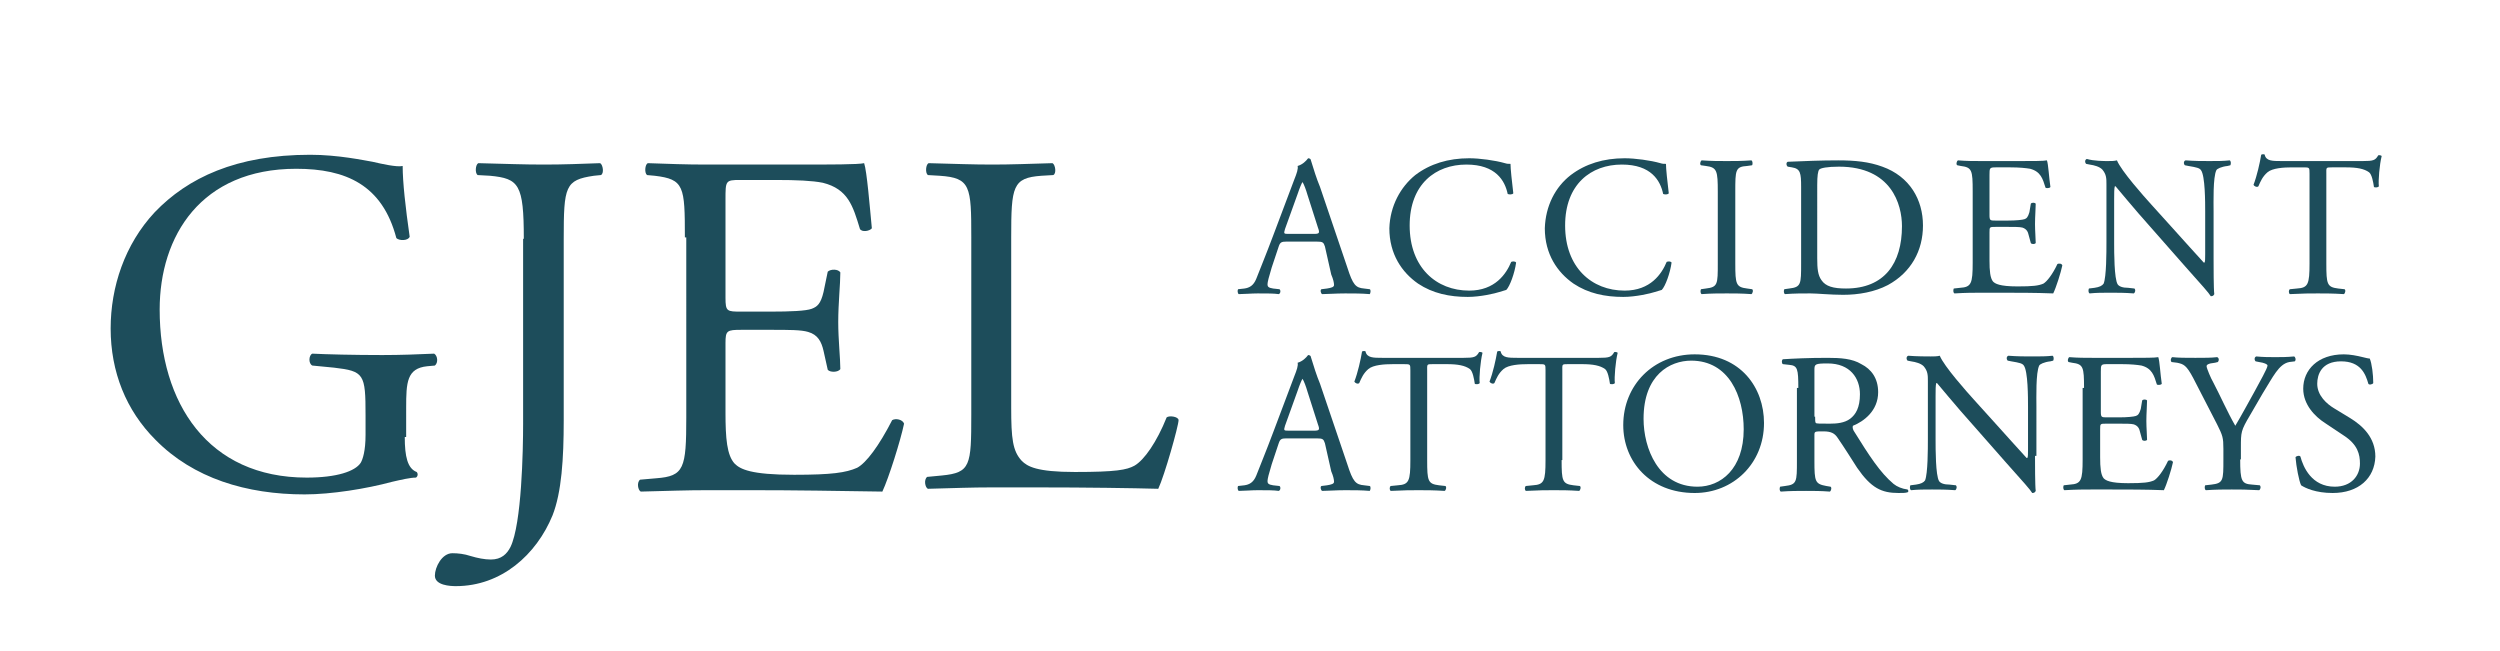
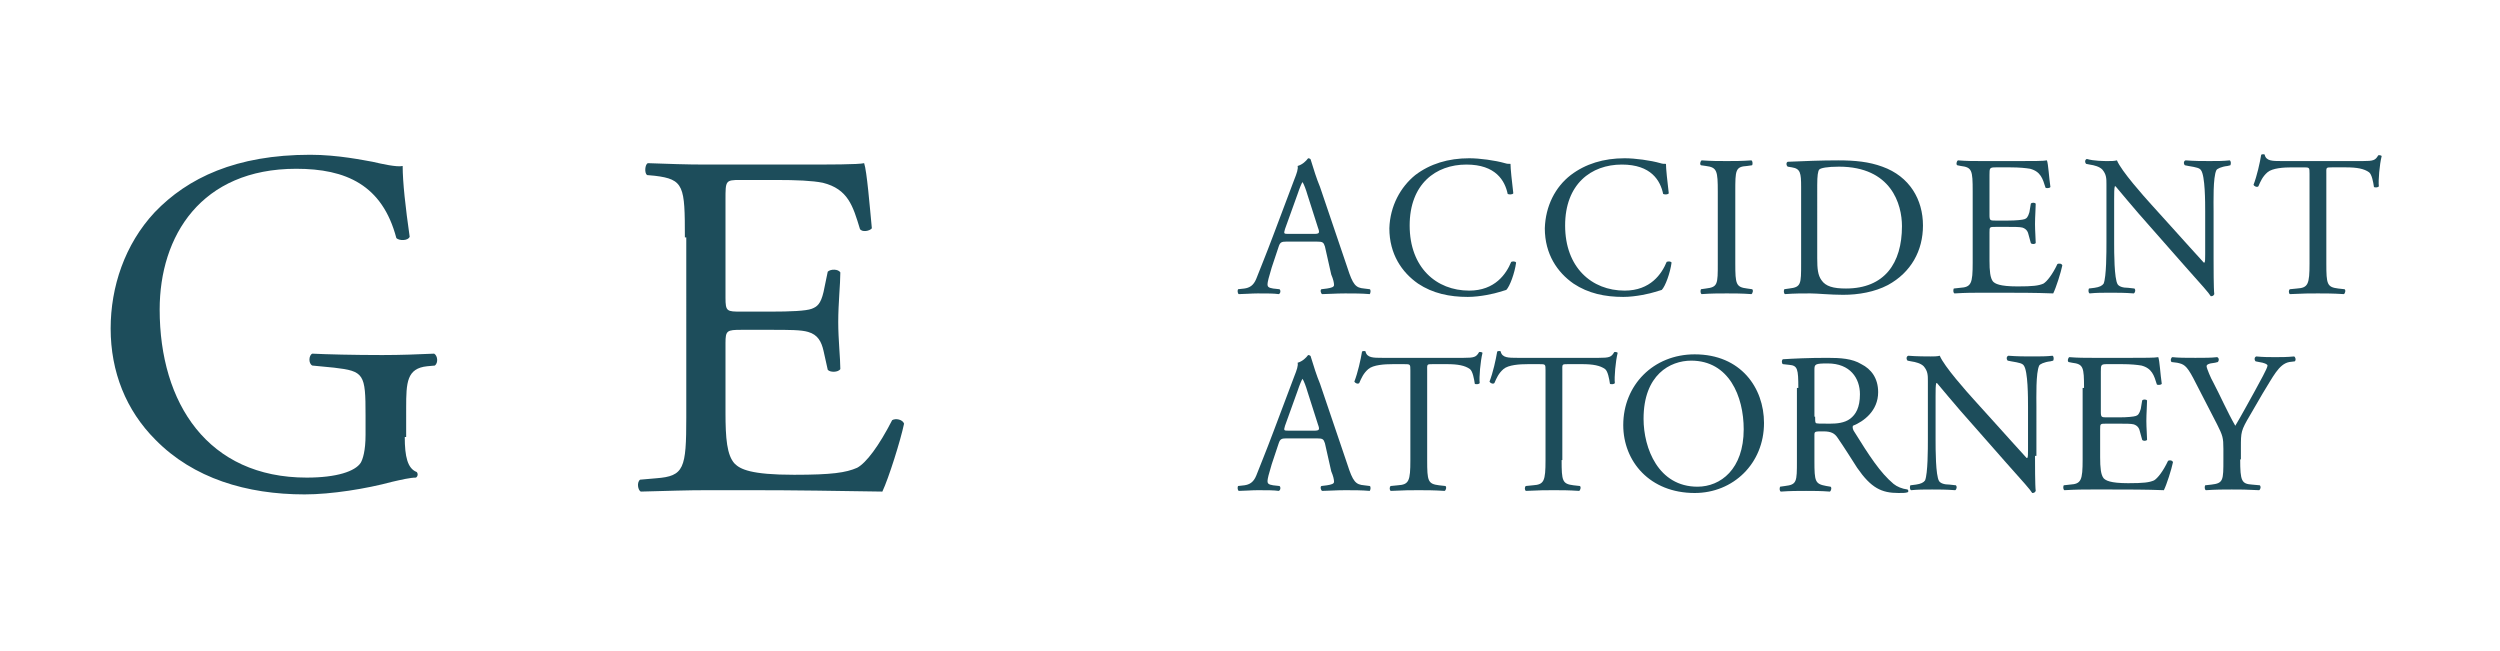
<svg xmlns="http://www.w3.org/2000/svg" version="1.1" id="Layer_1" x="0px" y="0px" viewBox="0 0 357 93" style="enable-background:new 0 0 357 93;" xml:space="preserve">
  <style type="text/css">
	.st0{enable-background:new    ;}
	.st1{fill:#1D4D5B;}
</style>
  <g class="st0">
    <path class="st1" d="M57.8,62.4c0,2.8,0.4,4.5,1.7,5c0.2,0.2,0.2,0.6-0.1,0.8c-0.8,0-2.1,0.3-3.4,0.6c-3.7,1-8.7,1.8-12.5,1.8   c-8.3,0-15.9-2.3-21.3-7.8c-4.2-4.2-6.4-9.7-6.4-15.9c0-5.9,2-12,6.3-16.6c4.7-4.9,11.6-8.2,22.2-8.2c4,0,7.7,0.8,8.9,1   c1.3,0.3,3.5,0.8,4.3,0.6c0,2.3,0.4,5.9,1,10.1c-0.2,0.6-1.5,0.6-1.9,0.2c-2-7.6-7.2-9.9-14.3-9.9c-13.6,0-19.5,9.6-19.5,20.1   c0,13.4,6.9,24,21,24c4.3,0,6.9-0.9,7.7-2.1c0.3-0.5,0.7-1.7,0.7-4v-2.8c0-5.9-0.2-6.3-4.5-6.8l-3.1-0.3c-0.6-0.3-0.5-1.5,0-1.7   c2,0.1,5.9,0.2,10,0.2c2.7,0,5.1-0.1,7.4-0.2c0.5,0.3,0.6,1.3,0.1,1.7l-1.1,0.1c-2.9,0.3-3,2.3-3,5.9V62.4z" />
-     <path class="st1" d="M74.8,34.1c0-7.8-0.7-8.6-4.8-9L68.2,25c-0.4-0.3-0.3-1.5,0.1-1.7c4.1,0.1,6.4,0.2,9.4,0.2   c2.8,0,5.2-0.1,8-0.2c0.4,0.2,0.6,1.5,0.1,1.7l-1,0.1c-4.1,0.6-4.3,1.5-4.3,9V60c0,5.5-0.3,10.3-1.6,13.6   c-2.3,5.6-7.3,10.1-13.8,10.1c-0.8,0-3-0.1-3-1.5c0-1.2,1-3.2,2.5-3.2c0.8,0,1.7,0.1,2.6,0.4c1,0.3,2,0.5,2.9,0.5   c1.5,0,2.3-0.8,2.8-1.8c1.6-3.3,1.8-13.8,1.8-17.6V34.1z" />
    <path class="st1" d="M97.8,33.9c0-7.3-0.1-8.3-4.3-8.8L92.4,25c-0.4-0.3-0.3-1.5,0.1-1.7c3,0.1,5.4,0.2,8.3,0.2H114   c4.5,0,8.6,0,9.4-0.2c0.4,1.2,0.8,6.2,1.1,9.3c-0.3,0.4-1.4,0.6-1.7,0.1c-1-3.3-1.7-5.7-5.3-6.6c-1.5-0.3-3.7-0.4-6.8-0.4h-5   c-2.1,0-2.1,0.1-2.1,2.8v14c0,2,0.2,2,2.3,2h4.1c2.9,0,5.1-0.1,5.9-0.4c0.8-0.3,1.3-0.7,1.7-2.4l0.6-2.9c0.4-0.4,1.5-0.4,1.8,0.1   c0,1.7-0.3,4.4-0.3,7.1c0,2.5,0.3,5.2,0.3,6.7c-0.3,0.5-1.5,0.5-1.8,0.1l-0.6-2.7c-0.3-1.3-0.8-2.3-2.2-2.7c-1-0.3-2.7-0.3-5.4-0.3   h-4.1c-2.1,0-2.3,0.1-2.3,1.9v9.9c0,3.7,0.2,6.1,1.3,7.3c0.8,0.8,2.3,1.6,8.5,1.6c5.4,0,7.4-0.3,9-1c1.3-0.7,3.1-3.1,5-6.8   c0.5-0.3,1.5-0.1,1.7,0.5c-0.5,2.4-2.2,7.8-3.1,9.7c-6.3-0.1-12.5-0.2-18.7-0.2h-6.3c-3,0-5.4,0.1-9.5,0.2   c-0.4-0.2-0.6-1.3-0.1-1.7l2.3-0.2c4-0.3,4.3-1.4,4.3-8.7V33.9z" />
-     <path class="st1" d="M138.7,33.9c0-7.3-0.1-8.5-4.5-8.8l-1.7-0.1c-0.4-0.3-0.3-1.5,0.1-1.7c3.9,0.1,6.3,0.2,9.1,0.2   c2.7,0,5.1-0.1,8.6-0.2c0.4,0.2,0.6,1.5,0.1,1.7l-1.7,0.1c-4.1,0.3-4.3,1.5-4.3,8.8v24.3c0,4.4,0.2,6.2,1.5,7.6   c0.8,0.8,2.1,1.6,7.6,1.6c5.9,0,7.4-0.3,8.5-0.9c1.4-0.8,3.2-3.4,4.6-6.9c0.4-0.3,1.7-0.1,1.7,0.4c0,0.8-2,7.9-2.9,9.8   c-3.6-0.1-10.2-0.2-17.4-0.2h-6.4c-2.9,0-5.2,0.1-9.1,0.2c-0.4-0.2-0.6-1.3-0.1-1.7l2.1-0.2c4.1-0.4,4.2-1.4,4.2-8.7V33.9z" />
  </g>
  <g class="st0">
    <path class="st1" d="M189.2,35.2c-0.2-0.6-0.3-0.7-1.2-0.7h-4.3c-0.7,0-0.9,0.1-1.1,0.7l-1,3c-0.4,1.3-0.6,2.1-0.6,2.4   c0,0.3,0.1,0.5,0.8,0.6l0.9,0.1c0.2,0.1,0.2,0.6-0.1,0.7c-0.7-0.1-1.6-0.1-3-0.1c-0.9,0-2,0.1-2.7,0.1c-0.2-0.1-0.2-0.6-0.1-0.7   l0.9-0.1c0.7-0.1,1.3-0.4,1.7-1.4c0.5-1.3,1.3-3.2,2.5-6.4l2.9-7.7c0.4-1,0.6-1.6,0.5-2c0.7-0.2,1.2-0.7,1.5-1.1   c0.2,0,0.4,0.1,0.4,0.3c0.4,1.3,0.8,2.6,1.3,3.8l3.9,11.5c0.8,2.5,1.2,2.9,2.4,3l0.8,0.1c0.2,0.1,0.1,0.6,0,0.7   c-1.2-0.1-2.2-0.1-3.5-0.1c-1.4,0-2.5,0.1-3.3,0.1c-0.2-0.1-0.3-0.6-0.1-0.7l0.8-0.1c0.6-0.1,1-0.2,1-0.5c0-0.3-0.1-0.8-0.4-1.5   L189.2,35.2z M183.5,32.7c-0.2,0.7-0.2,0.7,0.6,0.7h3.5c0.8,0,0.9-0.1,0.6-0.9l-1.5-4.7c-0.2-0.7-0.5-1.5-0.7-1.8H186   c-0.1,0.1-0.4,0.8-0.7,1.7L183.5,32.7z" />
  </g>
  <g class="st0">
    <path class="st1" d="M202.1,25c2.1-1.6,4.7-2.4,7.7-2.4c1.5,0,3.7,0.3,5.1,0.7c0.3,0.1,0.5,0.1,0.8,0.1c0,0.7,0.2,2.5,0.4,4.2   c-0.1,0.2-0.6,0.2-0.8,0.1c-0.4-1.9-1.7-4.2-5.9-4.2c-4.4,0-8.1,2.8-8.1,8.7c0,6,3.8,9.3,8.5,9.3c3.7,0,5.3-2.4,6-4.1   c0.2-0.1,0.6-0.1,0.7,0.1c-0.2,1.5-0.9,3.4-1.4,3.9c-0.3,0.1-0.7,0.2-1,0.3c-0.6,0.2-2.7,0.7-4.5,0.7c-2.6,0-5-0.5-7.1-1.9   c-2.3-1.6-4.1-4.2-4.1-7.9C198.5,29.4,200,26.7,202.1,25z" />
  </g>
  <g class="st0">
    <path class="st1" d="M224.3,25c2.1-1.6,4.7-2.4,7.7-2.4c1.5,0,3.7,0.3,5.1,0.7c0.3,0.1,0.5,0.1,0.8,0.1c0,0.7,0.2,2.5,0.4,4.2   c-0.1,0.2-0.6,0.2-0.8,0.1c-0.4-1.9-1.7-4.2-5.9-4.2c-4.4,0-8.1,2.8-8.1,8.7c0,6,3.8,9.3,8.5,9.3c3.7,0,5.3-2.4,6-4.1   c0.2-0.1,0.6-0.1,0.7,0.1c-0.2,1.5-0.9,3.4-1.4,3.9c-0.3,0.1-0.7,0.2-1,0.3c-0.6,0.2-2.7,0.7-4.5,0.7c-2.6,0-5-0.5-7.1-1.9   c-2.3-1.6-4.1-4.2-4.1-7.9C220.7,29.4,222.1,26.7,224.3,25z" />
  </g>
  <g class="st0">
    <path class="st1" d="M245.3,27.4c0-3-0.1-3.5-1.7-3.7l-0.7-0.1c-0.2-0.1-0.1-0.6,0.1-0.7c1.4,0.1,2.4,0.1,3.6,0.1   c1.1,0,2.1,0,3.5-0.1c0.2,0.1,0.2,0.6,0.1,0.7l-0.7,0.1c-1.7,0.1-1.7,0.6-1.7,3.7v10.2c0,3,0.1,3.4,1.7,3.6l0.7,0.1   c0.2,0.1,0.1,0.6-0.1,0.7c-1.4-0.1-2.4-0.1-3.5-0.1c-1.2,0-2.2,0-3.6,0.1c-0.2-0.1-0.2-0.5-0.1-0.7l0.7-0.1   c1.7-0.2,1.7-0.6,1.7-3.6V27.4z" />
  </g>
  <g class="st0">
    <path class="st1" d="M257.2,26.7c0-2-0.1-2.6-1.3-2.8l-0.6-0.1c-0.2-0.1-0.3-0.6,0-0.7c2.4-0.1,4.7-0.2,7.2-0.2   c2.4,0,4.4,0.2,6.3,0.9c3.9,1.4,5.8,4.7,5.8,8.4c0,3.6-1.7,6.7-5,8.5c-1.9,1-4.2,1.4-6.4,1.4c-1.8,0-3.7-0.2-4.7-0.2   c-1.2,0-2.2,0-3.6,0.1c-0.2-0.1-0.2-0.5-0.1-0.7l0.7-0.1c1.7-0.2,1.7-0.6,1.7-3.6V26.7z M259.5,36.9c0,1.5,0.1,2.4,0.6,3.1   c0.6,0.9,1.7,1.2,3.5,1.2c5.5,0,8-3.6,8-8.9c0-3.1-1.5-8.5-9-8.5c-1.7,0-2.6,0.2-2.8,0.4c-0.2,0.2-0.3,0.9-0.3,2.2V36.9z" />
  </g>
  <g class="st0">
    <path class="st1" d="M281.7,27.3c0-3-0.1-3.4-1.7-3.6l-0.5-0.1c-0.2-0.1-0.1-0.6,0.1-0.7c1.2,0.1,2.2,0.1,3.4,0.1h5.4   c1.8,0,3.5,0,3.9-0.1c0.2,0.5,0.3,2.5,0.5,3.8c-0.1,0.2-0.6,0.2-0.7,0.1c-0.4-1.3-0.7-2.3-2.2-2.7c-0.6-0.1-1.5-0.2-2.8-0.2h-2.1   c-0.9,0-0.9,0.1-0.9,1.1v5.7c0,0.8,0.1,0.8,0.9,0.8h1.7c1.2,0,2.1-0.1,2.4-0.2c0.3-0.1,0.5-0.3,0.7-1l0.2-1.2   c0.1-0.2,0.6-0.2,0.7,0c0,0.7-0.1,1.8-0.1,2.9c0,1,0.1,2.1,0.1,2.7c-0.1,0.2-0.6,0.2-0.7,0l-0.3-1.1c-0.1-0.5-0.3-0.9-0.9-1.1   c-0.4-0.1-1.1-0.1-2.2-0.1H285c-0.9,0-0.9,0-0.9,0.8v4c0,1.5,0.1,2.5,0.5,3c0.3,0.3,0.9,0.7,3.5,0.7c2.2,0,3-0.1,3.7-0.4   c0.5-0.3,1.3-1.3,2-2.8c0.2-0.1,0.6-0.1,0.7,0.2c-0.2,1-0.9,3.2-1.3,4c-2.6-0.1-5.1-0.1-7.7-0.1H283c-1.2,0-2.2,0-3.9,0.1   c-0.2-0.1-0.2-0.5-0.1-0.7l0.9-0.1c1.6-0.1,1.8-0.6,1.8-3.6V27.3z" />
  </g>
  <g class="st0">
    <path class="st1" d="M316.1,37c0,0.9,0,4.3,0.1,5c-0.1,0.2-0.2,0.3-0.5,0.3c-0.3-0.5-1.2-1.5-3.7-4.3l-6.6-7.5   c-0.8-0.9-2.7-3.2-3.3-3.9H302c-0.1,0.3-0.1,1-0.1,1.9v6.2c0,1.3,0,5.1,0.5,5.9c0.2,0.3,0.7,0.5,1.5,0.5l0.9,0.1   c0.2,0.2,0.1,0.6-0.1,0.7c-1.3-0.1-2.3-0.1-3.3-0.1c-1.2,0-2,0-3,0.1c-0.2-0.1-0.2-0.5-0.1-0.7l0.8-0.1c0.7-0.1,1.1-0.3,1.3-0.6   c0.4-1,0.4-4.5,0.4-5.9v-8.3c0-0.8,0-1.4-0.6-2.1c-0.4-0.4-1.1-0.6-1.8-0.7l-0.5-0.1c-0.2-0.2-0.2-0.6,0.1-0.7   C299,23,300.5,23,301,23c0.5,0,0.9,0,1.3-0.1c0.6,1.5,3.9,5.2,4.9,6.3l2.8,3.1c2,2.2,3.4,3.8,4.7,5.2h0.1c0.1-0.1,0.1-0.6,0.1-1.2   v-6.1c0-1.3,0-5.1-0.6-5.9c-0.2-0.3-0.6-0.4-1.8-0.6l-0.5-0.1c-0.2-0.2-0.2-0.6,0.1-0.7c1.3,0.1,2.3,0.1,3.4,0.1c1.2,0,2,0,2.9-0.1   c0.2,0.1,0.2,0.5,0.1,0.7l-0.4,0.1c-0.9,0.1-1.5,0.4-1.6,0.6c-0.5,1-0.4,4.6-0.4,5.9V37z" />
  </g>
  <g class="st0">
    <path class="st1" d="M332.2,37.6c0,3,0.1,3.4,1.7,3.6l0.9,0.1c0.2,0.1,0.1,0.6-0.1,0.7c-1.6-0.1-2.6-0.1-3.7-0.1   c-1.1,0-2.1,0-4,0.1c-0.2-0.1-0.2-0.6,0-0.7l1-0.1c1.6-0.1,1.8-0.6,1.8-3.6V24.8c0-0.9,0-0.9-0.9-0.9h-1.6c-1.2,0-2.8,0.1-3.5,0.7   c-0.7,0.6-1,1.3-1.3,2c-0.2,0.2-0.6,0-0.7-0.2c0.5-1.3,0.9-3.1,1.1-4.3c0.1-0.1,0.5-0.1,0.5,0c0.2,0.9,1.1,0.9,2.4,0.9h11.6   c1.5,0,1.8-0.1,2.2-0.8c0.1-0.1,0.5,0,0.5,0.1c-0.3,1.2-0.5,3.5-0.4,4.3c-0.1,0.2-0.6,0.2-0.7,0.1c-0.1-0.7-0.3-1.8-0.7-2.1   c-0.7-0.5-1.7-0.7-3.3-0.7h-2c-0.9,0-0.8,0-0.8,1V37.6z" />
  </g>
  <g class="st0">
    <path class="st1" d="M189.2,63.3c-0.2-0.6-0.3-0.7-1.2-0.7h-4.3c-0.7,0-0.9,0.1-1.1,0.7l-1,3c-0.4,1.3-0.6,2.1-0.6,2.4   c0,0.3,0.1,0.5,0.8,0.6l0.9,0.1c0.2,0.1,0.2,0.6-0.1,0.7c-0.7-0.1-1.6-0.1-3-0.1c-0.9,0-2,0.1-2.7,0.1c-0.2-0.1-0.2-0.6-0.1-0.7   l0.9-0.1c0.7-0.1,1.3-0.4,1.7-1.4c0.5-1.3,1.3-3.2,2.5-6.4l2.9-7.7c0.4-1,0.6-1.6,0.5-2c0.7-0.2,1.2-0.7,1.5-1.1   c0.2,0,0.4,0.1,0.4,0.3c0.4,1.3,0.8,2.6,1.3,3.8l3.9,11.5c0.8,2.5,1.2,2.9,2.4,3l0.8,0.1c0.2,0.1,0.1,0.6,0,0.7   c-1.2-0.1-2.2-0.1-3.5-0.1c-1.4,0-2.5,0.1-3.3,0.1c-0.2-0.1-0.3-0.6-0.1-0.7l0.8-0.1c0.6-0.1,1-0.2,1-0.5c0-0.3-0.1-0.8-0.4-1.5   L189.2,63.3z M183.5,60.8c-0.2,0.7-0.2,0.7,0.6,0.7h3.5c0.8,0,0.9-0.1,0.6-0.9l-1.5-4.7c-0.2-0.7-0.5-1.5-0.7-1.8H186   c-0.1,0.1-0.4,0.8-0.7,1.7L183.5,60.8z" />
  </g>
  <g class="st0">
    <path class="st1" d="M203.8,65.7c0,3,0.1,3.4,1.7,3.6l0.9,0.1c0.2,0.1,0.1,0.6-0.1,0.7c-1.6-0.1-2.6-0.1-3.7-0.1   c-1.1,0-2.1,0-4,0.1c-0.2-0.1-0.2-0.6,0-0.7l1-0.1c1.6-0.1,1.8-0.6,1.8-3.6V52.9c0-0.9,0-0.9-0.9-0.9h-1.6c-1.2,0-2.8,0.1-3.5,0.7   c-0.7,0.6-1,1.3-1.3,2c-0.2,0.2-0.6,0-0.7-0.2c0.5-1.3,0.9-3.1,1.1-4.3c0.1-0.1,0.5-0.1,0.5,0c0.2,0.9,1.1,0.9,2.4,0.9h11.6   c1.5,0,1.8-0.1,2.2-0.8c0.1-0.1,0.5,0,0.5,0.1c-0.3,1.2-0.5,3.5-0.4,4.3c-0.1,0.2-0.6,0.2-0.7,0.1c-0.1-0.7-0.3-1.8-0.7-2.1   c-0.7-0.5-1.7-0.7-3.3-0.7h-2c-0.9,0-0.8,0-0.8,1V65.7z" />
  </g>
  <g class="st0">
    <path class="st1" d="M223,65.7c0,3,0.1,3.4,1.7,3.6l0.9,0.1c0.2,0.1,0.1,0.6-0.1,0.7C224,70,223,70,221.9,70s-2.1,0-4,0.1   c-0.2-0.1-0.2-0.6,0-0.7l1-0.1c1.6-0.1,1.8-0.6,1.8-3.6V52.9c0-0.9,0-0.9-0.9-0.9h-1.6c-1.2,0-2.8,0.1-3.5,0.7   c-0.7,0.6-1,1.3-1.3,2c-0.2,0.2-0.6,0-0.7-0.2c0.5-1.3,0.9-3.1,1.1-4.3c0.1-0.1,0.5-0.1,0.5,0c0.2,0.9,1.1,0.9,2.4,0.9h11.6   c1.5,0,1.8-0.1,2.2-0.8c0.1-0.1,0.5,0,0.5,0.1c-0.3,1.2-0.5,3.5-0.4,4.3c-0.1,0.2-0.6,0.2-0.7,0.1c-0.1-0.7-0.3-1.8-0.7-2.1   c-0.7-0.5-1.7-0.7-3.3-0.7h-2c-0.9,0-0.8,0-0.8,1V65.7z" />
  </g>
  <g class="st0">
    <path class="st1" d="M231.8,60.7c0-5.7,4.3-10.1,10.2-10.1c6.6,0,9.9,4.8,9.9,9.8c0,5.8-4.4,10-9.9,10   C235.6,70.4,231.8,65.9,231.8,60.7z M249,61.3c0-4.7-2.1-9.8-7.5-9.8c-3,0-6.8,2-6.8,8.3c0,4.2,2.1,9.7,7.7,9.7   C245.7,69.5,249,67,249,61.3z" />
  </g>
  <g class="st0">
    <path class="st1" d="M256.8,55.4c0-2.7-0.1-3.2-1.3-3.3l-0.9-0.1c-0.2-0.1-0.2-0.6,0-0.7c1.6-0.1,3.6-0.2,6.4-0.2   c1.8,0,3.5,0.1,4.8,0.9c1.4,0.7,2.4,2,2.4,4c0,2.7-2.1,4.2-3.6,4.8c-0.1,0.2,0,0.5,0.1,0.7c2.3,3.7,3.8,6,5.7,7.6   c0.5,0.4,1.2,0.7,2,0.8c0.1,0.1,0.2,0.3,0,0.4c-0.3,0.1-0.7,0.1-1.3,0.1c-2.4,0-3.9-0.7-5.9-3.6c-0.7-1.1-1.9-3-2.8-4.3   c-0.4-0.6-0.9-0.9-2-0.9c-1.3,0-1.3,0-1.3,0.6v3.6c0,3,0.1,3.3,1.7,3.6l0.6,0.1c0.2,0.1,0.1,0.6-0.1,0.7c-1.3-0.1-2.3-0.1-3.4-0.1   c-1.2,0-2.2,0-3.6,0.1c-0.2-0.1-0.2-0.5-0.1-0.7l0.7-0.1c1.7-0.2,1.7-0.6,1.7-3.6V55.4z M259.2,59.5c0,0.5,0,0.8,0.1,0.9   c0.1,0.1,0.5,0.1,2,0.1c1,0,2.1-0.1,2.9-0.7c0.8-0.6,1.4-1.6,1.4-3.5c0-2.3-1.4-4.4-4.6-4.4c-1.8,0-1.9,0.1-1.9,0.9V59.5z" />
  </g>
  <g class="st0">
    <path class="st1" d="M290.6,65.1c0,0.9,0,4.3,0.1,5c-0.1,0.2-0.2,0.3-0.5,0.3c-0.3-0.5-1.2-1.5-3.7-4.3l-6.6-7.5   c-0.8-0.9-2.7-3.2-3.3-3.9h-0.1c-0.1,0.3-0.1,1-0.1,1.9v6.2c0,1.3,0,5.1,0.5,5.9c0.2,0.3,0.7,0.5,1.5,0.5l0.9,0.1   c0.2,0.2,0.1,0.6-0.1,0.7c-1.3-0.1-2.3-0.1-3.3-0.1c-1.2,0-2,0-3,0.1c-0.2-0.1-0.2-0.5-0.1-0.7l0.8-0.1c0.7-0.1,1.1-0.3,1.3-0.6   c0.4-1,0.4-4.5,0.4-5.9v-8.3c0-0.8,0-1.4-0.6-2.1c-0.4-0.4-1.1-0.6-1.8-0.7l-0.5-0.1c-0.2-0.2-0.2-0.6,0.1-0.7   c1.2,0.1,2.7,0.1,3.2,0.1c0.5,0,0.9,0,1.3-0.1c0.6,1.5,3.9,5.2,4.9,6.3l2.8,3.1c2,2.2,3.4,3.8,4.7,5.2h0.1c0.1-0.1,0.1-0.6,0.1-1.2   v-6.1c0-1.3,0-5.1-0.6-5.9c-0.2-0.3-0.6-0.4-1.8-0.6l-0.5-0.1c-0.2-0.2-0.2-0.6,0.1-0.7c1.3,0.1,2.3,0.1,3.4,0.1c1.2,0,2,0,2.9-0.1   c0.2,0.1,0.2,0.5,0.1,0.7l-0.4,0.1c-0.9,0.1-1.5,0.4-1.6,0.6c-0.5,1-0.4,4.6-0.4,5.9V65.1z" />
  </g>
  <g class="st0">
    <path class="st1" d="M297.6,55.4c0-3-0.1-3.4-1.7-3.6l-0.5-0.1c-0.2-0.1-0.1-0.6,0.1-0.7c1.2,0.1,2.2,0.1,3.4,0.1h5.4   c1.8,0,3.5,0,3.9-0.1c0.2,0.5,0.3,2.5,0.5,3.8c-0.1,0.2-0.6,0.2-0.7,0.1c-0.4-1.3-0.7-2.3-2.2-2.7c-0.6-0.1-1.5-0.2-2.8-0.2h-2.1   c-0.9,0-0.9,0.1-0.9,1.1v5.7c0,0.8,0.1,0.8,0.9,0.8h1.7c1.2,0,2.1-0.1,2.4-0.2s0.5-0.3,0.7-1l0.2-1.2c0.1-0.2,0.6-0.2,0.7,0   c0,0.7-0.1,1.8-0.1,2.9c0,1,0.1,2.1,0.1,2.7c-0.1,0.2-0.6,0.2-0.7,0l-0.3-1.1c-0.1-0.5-0.3-0.9-0.9-1.1c-0.4-0.1-1.1-0.1-2.2-0.1   h-1.7c-0.9,0-0.9,0-0.9,0.8v4c0,1.5,0.1,2.5,0.5,3c0.3,0.3,0.9,0.7,3.5,0.7c2.2,0,3-0.1,3.7-0.4c0.5-0.3,1.3-1.3,2-2.8   c0.2-0.1,0.6-0.1,0.7,0.2c-0.2,1-0.9,3.2-1.3,4c-2.6-0.1-5.1-0.1-7.7-0.1h-2.6c-1.2,0-2.2,0-3.9,0.1c-0.2-0.1-0.2-0.5-0.1-0.7   l0.9-0.1c1.6-0.1,1.8-0.6,1.8-3.6V55.4z" />
  </g>
  <g class="st0">
    <path class="st1" d="M319.9,65.6c0,3.1,0.2,3.5,1.7,3.6l1.1,0.1c0.2,0.2,0.1,0.6-0.1,0.7c-1.8-0.1-2.7-0.1-3.9-0.1   c-1.2,0-2.2,0-3.7,0.1c-0.2-0.1-0.2-0.5-0.1-0.7l0.9-0.1c1.7-0.2,1.7-0.6,1.7-3.6v-1.5c0-1.6-0.1-1.9-0.9-3.5l-3.4-6.6   c-1-1.9-1.4-2-2.3-2.2l-0.8-0.1c-0.2-0.2-0.1-0.6,0.1-0.7c0.9,0.1,1.9,0.1,3.3,0.1c1.3,0,2.3,0,3.1-0.1c0.3,0.1,0.3,0.5,0.1,0.7   l-0.4,0.1c-1,0.1-1.2,0.3-1.2,0.5c0,0.3,0.7,1.9,0.9,2.2c1.1,2.1,2.1,4.4,3.2,6.3c0.9-1.5,1.8-3.2,2.7-4.8c0.8-1.5,1.9-3.4,1.9-3.8   c0-0.2-0.5-0.4-1.2-0.5l-0.5-0.1c-0.2-0.2-0.2-0.6,0.1-0.7c1,0.1,1.9,0.1,2.7,0.1s1.7,0,2.7-0.1c0.2,0.1,0.3,0.5,0.1,0.7l-0.8,0.1   c-1.5,0.3-2.3,2.1-3.8,4.5l-1.8,3.1c-1.3,2.2-1.3,2.4-1.3,4.6V65.6z" />
  </g>
  <g class="st0">
-     <path class="st1" d="M333.1,70.4c-2.4,0-3.9-0.7-4.5-1.1c-0.3-0.6-0.7-2.7-0.8-4c0.1-0.2,0.6-0.3,0.7-0.1c0.4,1.5,1.6,4.3,4.9,4.3   c2.4,0,3.6-1.6,3.6-3.3c0-1.3-0.3-2.7-2.3-4l-2.7-1.8c-1.4-0.9-3.1-2.6-3.1-4.9c0-2.7,2.1-4.9,5.8-4.9c0.9,0,1.9,0.2,2.7,0.4   c0.4,0.1,0.8,0.2,1,0.2c0.3,0.7,0.5,2.3,0.5,3.5c-0.1,0.2-0.6,0.3-0.7,0.1c-0.4-1.4-1.1-3.2-3.9-3.2c-2.8,0-3.4,1.9-3.4,3.2   c0,1.7,1.4,2.9,2.4,3.5l2.3,1.4c1.8,1.1,3.6,2.8,3.6,5.5C339.1,68.3,336.8,70.4,333.1,70.4z" />
-   </g>
+     </g>
</svg>